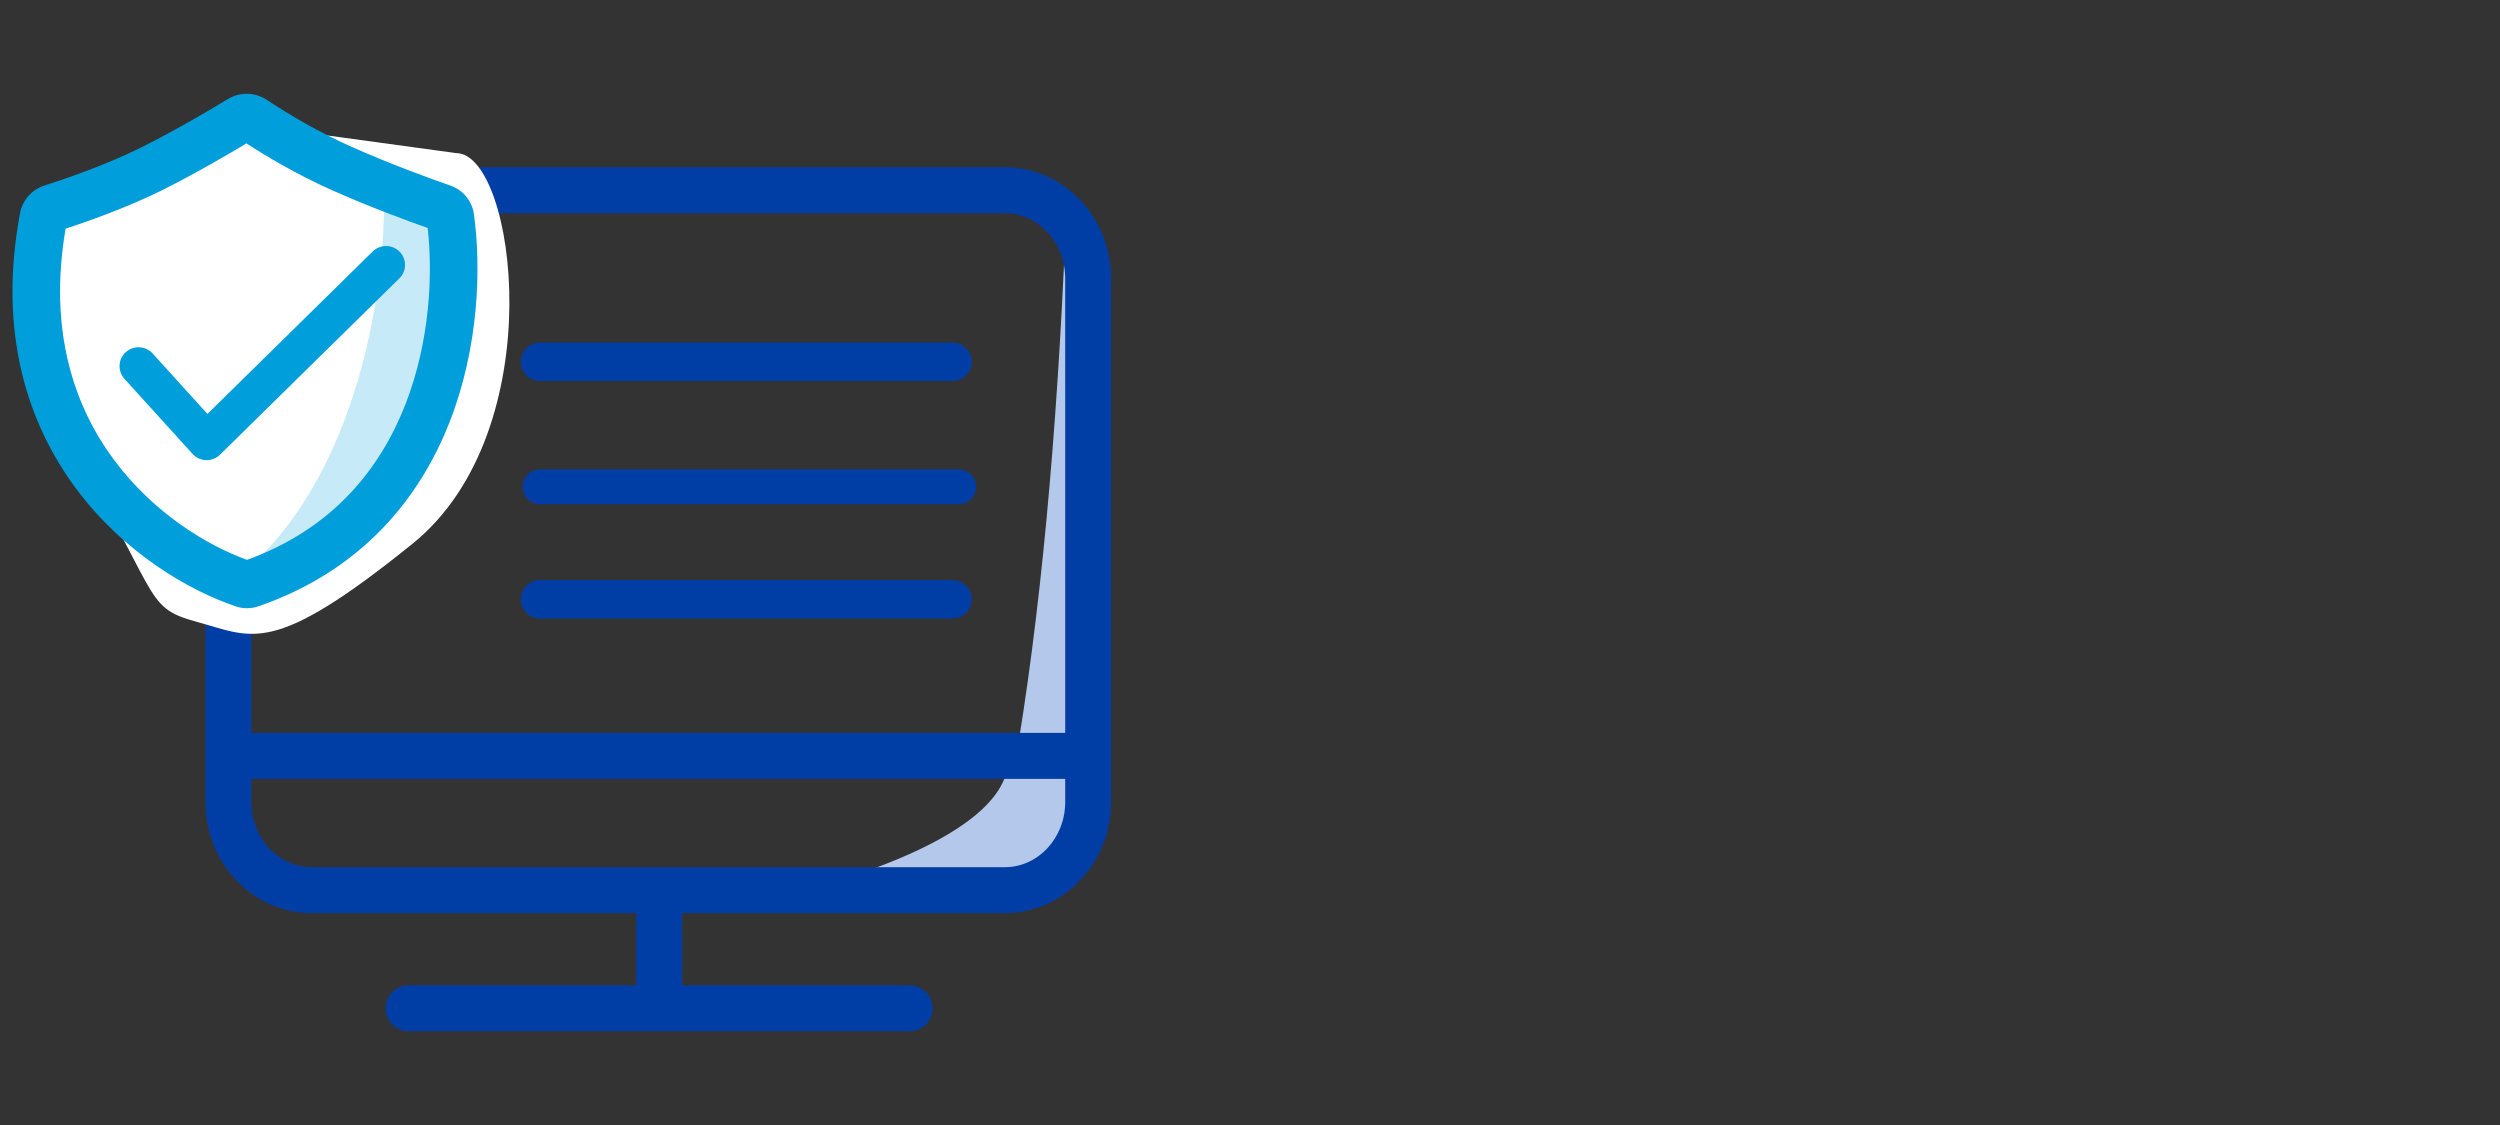
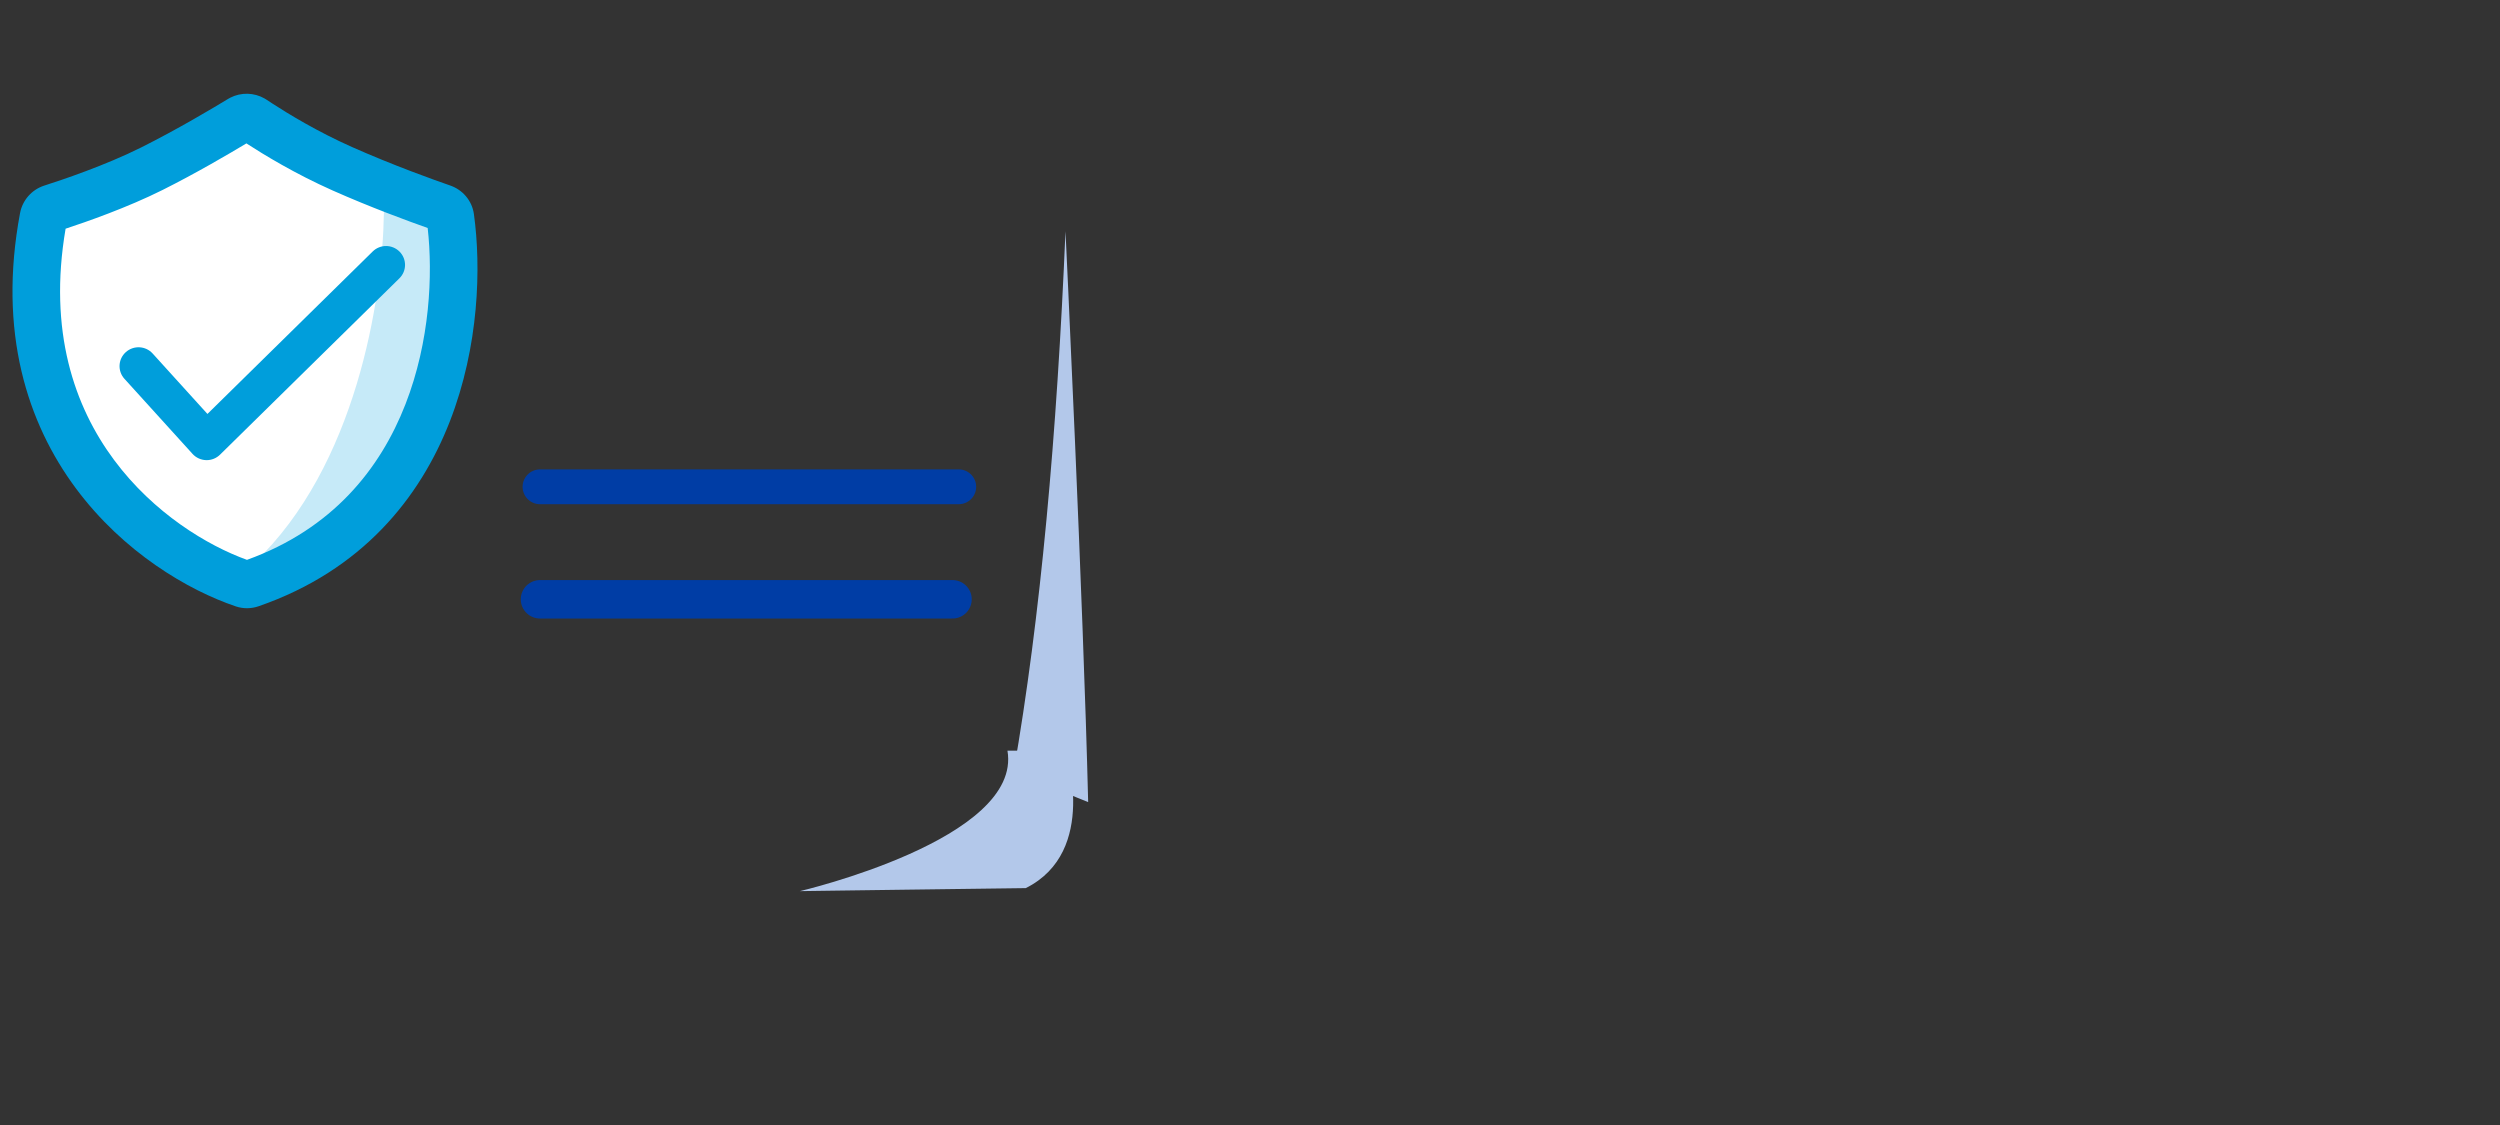
<svg xmlns="http://www.w3.org/2000/svg" width="400" height="180" viewBox="0 0 400 180" fill="none">
  <rect x="0" y="0" width="400" height="180" fill="#333333" stroke="none" />
  <path d="M162.169 123.525C166.498 98.733 169.114 69.493 170.478 37.005C170.478 37.005 173.336 96.49 174.106 128.337L162.169 123.525Z" fill="#B3C8EA" />
  <path d="M127.952 142.587C127.952 142.587 163.635 134.278 161.192 120.102H170.479C170.479 120.102 175.856 136.233 164.124 142.098C164.124 142.098 126.485 142.587 127.952 142.587Z" fill="#B3C8EA" />
-   <path d="M160.78 26.759H49.872C40.496 26.759 32.868 34.728 32.868 44.522V128.337C32.868 138.131 40.496 146.1 49.872 146.1H101.792V157.65H65.383C63.353 157.65 61.708 159.295 61.708 161.325C61.708 163.355 63.353 165 65.383 165H145.548C147.578 165 149.223 163.355 149.223 161.325C149.223 159.295 147.578 157.65 145.548 157.65H109.14V146.1H160.777C170.152 146.1 177.779 138.131 177.779 128.337V44.522C177.779 34.728 170.152 26.759 160.777 26.759H160.78ZM170.433 128.337C170.433 134.079 166.102 138.75 160.78 138.75H49.872C44.548 138.75 40.218 134.079 40.218 128.337V124.614H170.433V128.337ZM170.433 117.264H40.218V44.522C40.218 38.781 44.548 34.109 49.872 34.109H160.778C166.101 34.109 170.431 38.781 170.431 44.522L170.433 117.264Z" fill="#003DA5" />
-   <path d="M86.4 57.887H152.4" stroke="#003DA5" stroke-width="6.153" stroke-linecap="round" />
  <path d="M86.4 77.887H153.4" stroke="#003DA5" stroke-width="5.571" stroke-linecap="round" />
  <path d="M86.4 95.887H152.4" stroke="#003DA5" stroke-width="6.153" stroke-linecap="round" />
-   <path d="M9 67.5C26.178 95.493 22.5 97.045 31.5 99.5C40.5 101.955 43.5 105.164 66 87C88.5 68.836 82.5 24.5 73 24.5L36.5 19.5C9.796 31.259 -4.5 45.5 9 67.5Z" fill="white" />
  <path d="M7.71 35.936L39.114 21.661C49.582 26.42 70.709 35.936 71.47 35.936C80.986 74.002 39.114 95.89 39.114 94.938C10.184 83.519 6.124 50.845 7.71 35.936Z" fill="white" />
  <path d="M40.681 90.047C56.928 74.675 61.216 47.867 61.42 34.163C61.439 32.931 62.571 32.002 63.775 32.264L69.45 33.495C69.994 33.613 70.466 33.96 70.686 34.471C72.636 39.009 74.324 50.537 67.639 66.493C59.835 85.119 44.501 90.376 40.856 90.733C40.323 90.785 40.292 90.415 40.681 90.047Z" fill="#C6EAF8" />
  <path d="M36.838 15.634C38.59 14.735 40.661 14.805 42.34 15.762L42.693 15.982L43.626 16.595C46.123 18.216 50.816 21.077 56.302 23.515C62.897 26.446 69.519 28.81 72.047 29.686C73.988 30.359 75.521 32.061 75.826 34.26C76.995 42.707 76.67 55.386 71.963 67.454C67.209 79.645 57.939 91.265 41.371 97.002C40.245 97.392 38.965 97.44 37.734 97.024C30.145 94.463 19.764 88.4 12.13 78.121C4.404 67.718 -0.373 53.161 3.21 34.084C3.601 32.007 5.108 30.324 7.099 29.689C9.769 28.839 16.811 26.482 22.6 23.587C28.348 20.714 34.132 17.263 36.468 15.84L36.838 15.634ZM39.425 22.944C36.606 24.639 31.321 27.74 26.005 30.398C20.368 33.216 13.81 35.503 10.496 36.591C7.695 52.987 11.902 65.045 18.242 73.582C24.593 82.134 33.214 87.303 39.516 89.576C53.215 84.624 60.84 75.022 64.871 64.689C68.799 54.617 69.27 43.907 68.428 36.479C65.287 35.368 59.257 33.158 53.209 30.47C47.204 27.801 42.12 24.696 39.425 22.944Z" fill="#009EDB" />
  <path d="M33.064 73.621C33.036 73.621 33.005 73.621 32.978 73.621C32.146 73.597 31.363 73.237 30.806 72.624L19.908 60.606C18.785 59.367 18.885 57.457 20.132 56.34C21.38 55.224 23.3 55.324 24.424 56.563L33.19 66.231L59.63 40.238C60.822 39.065 62.745 39.074 63.928 40.261C65.108 41.447 65.098 43.358 63.903 44.532L35.201 72.75C34.631 73.309 33.862 73.624 33.064 73.624V73.621Z" fill="#009EDB" />
</svg>